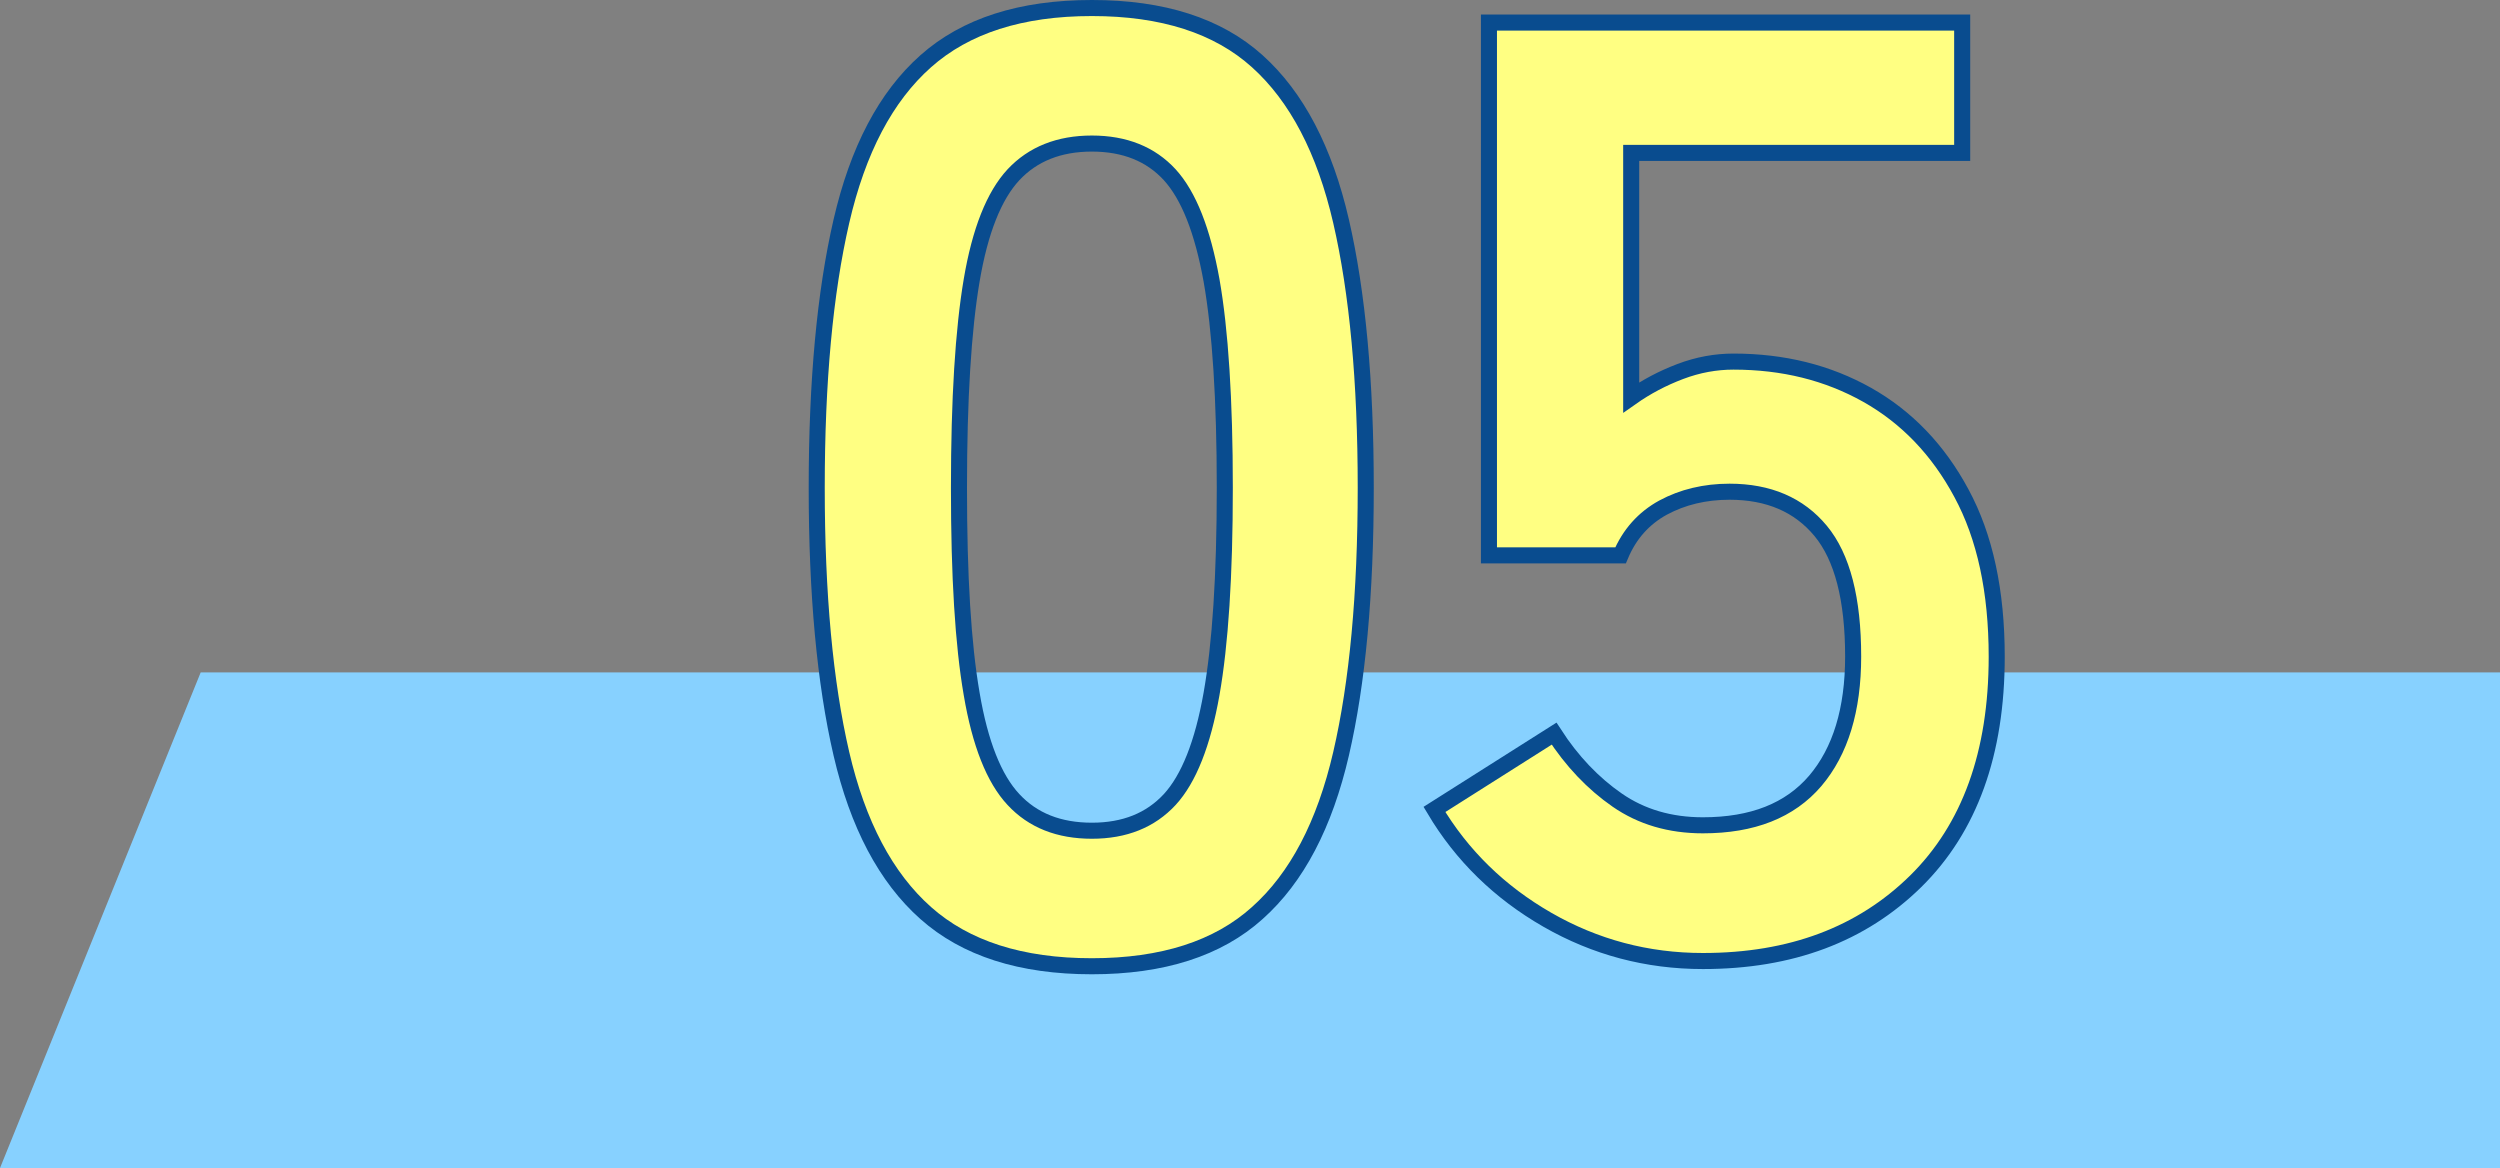
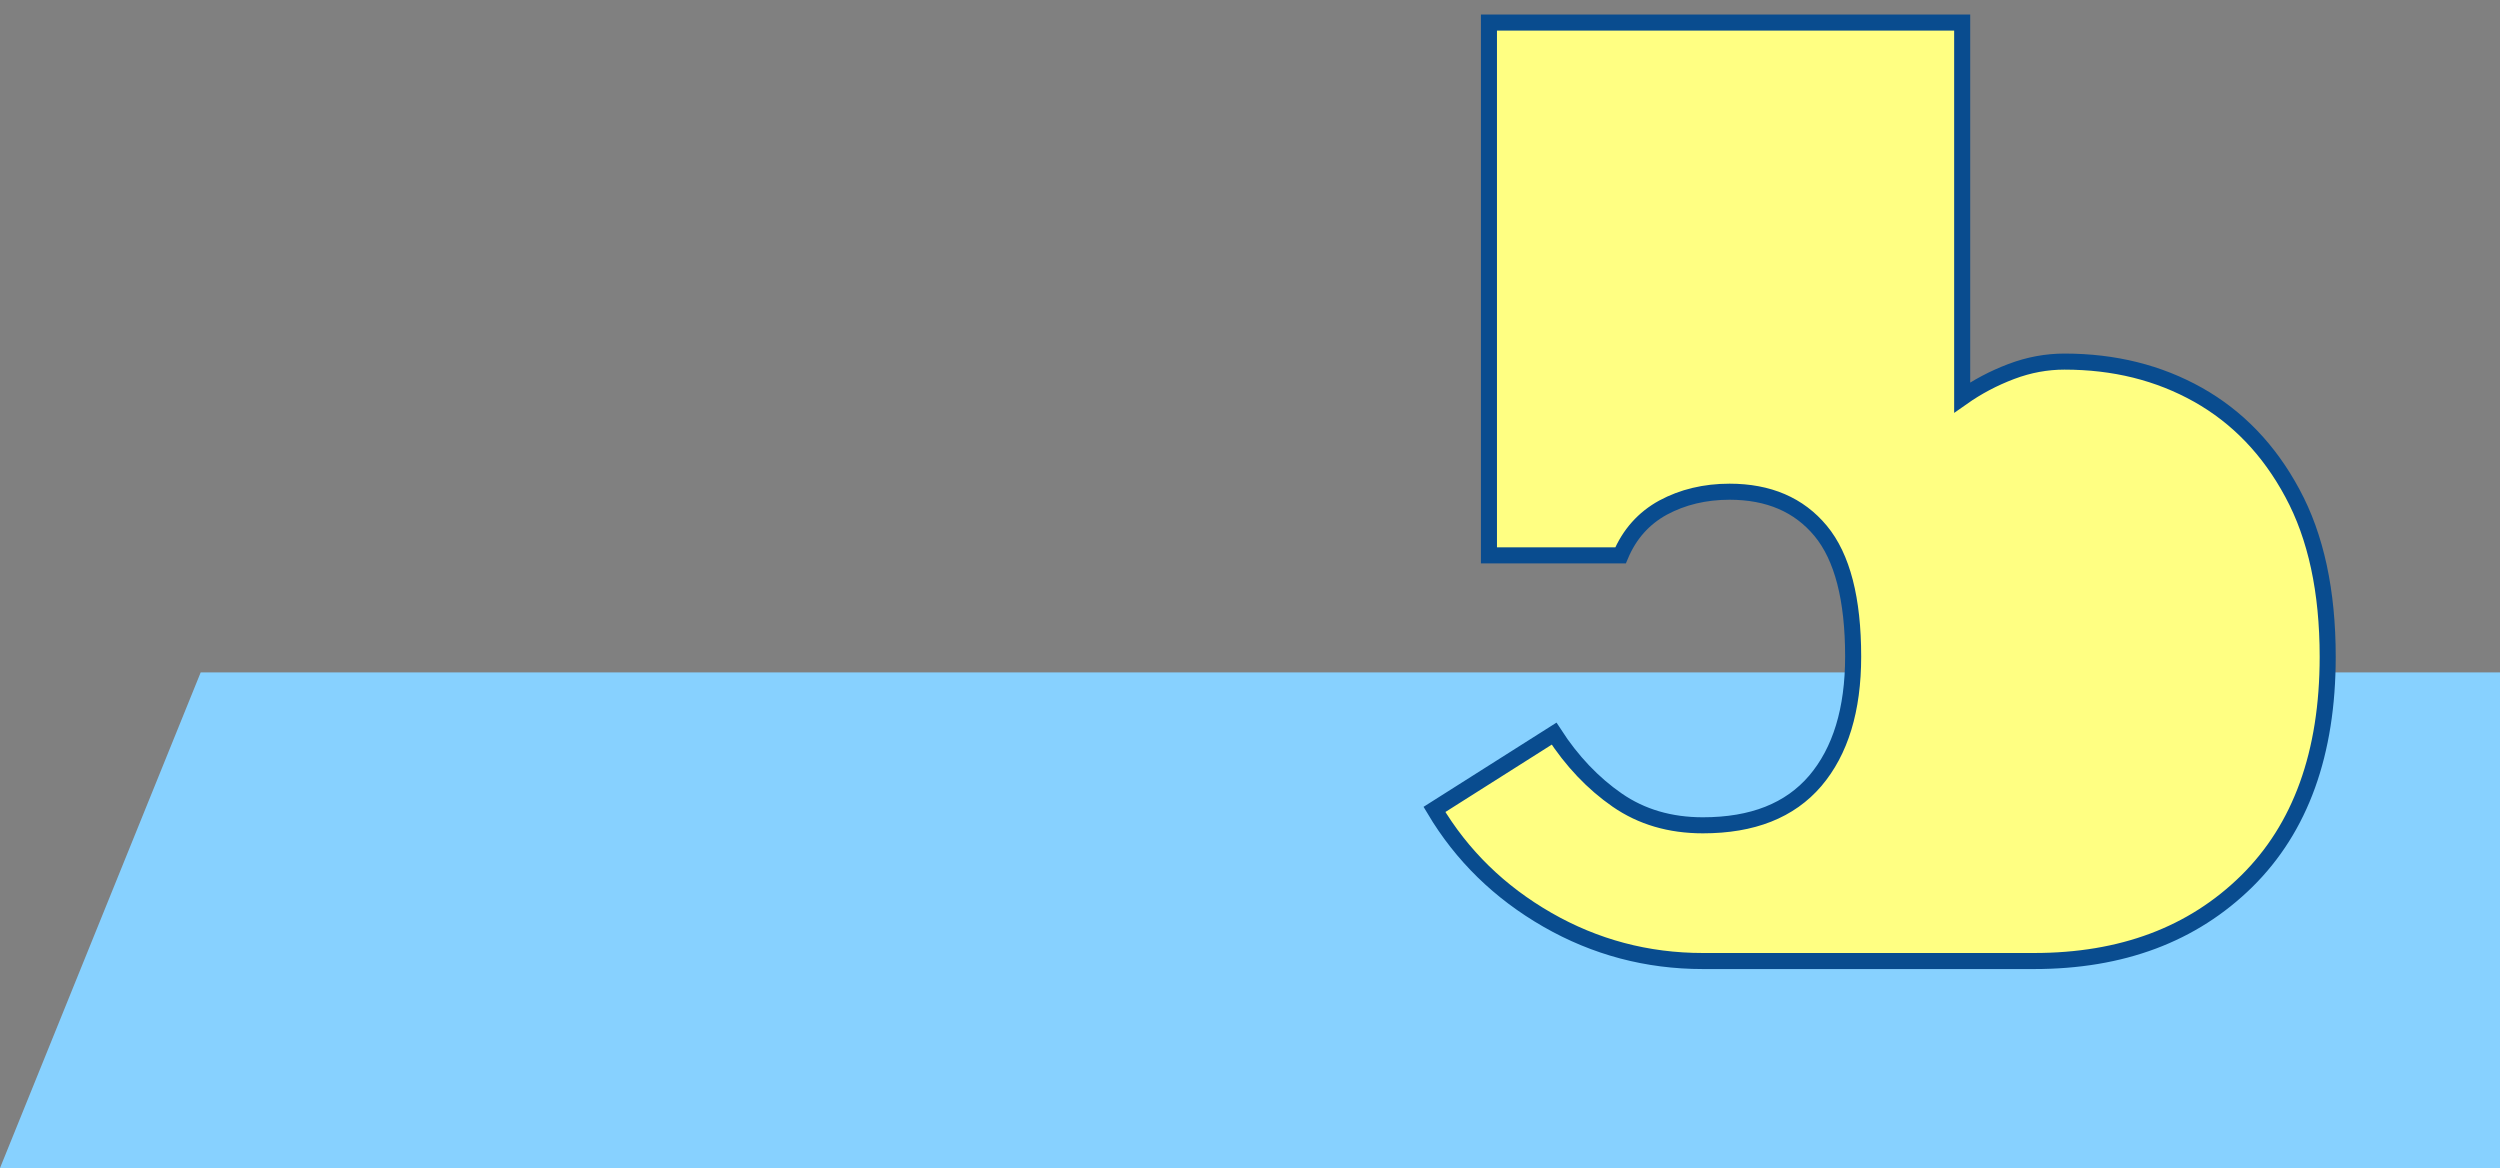
<svg xmlns="http://www.w3.org/2000/svg" id="_レイヤー_2" viewBox="0 0 133.92 62.57">
  <rect x="0" y="0" width="133.92" height="62.57" fill="#808080" stroke="none" />
  <defs>
    <style>.cls-1{fill:#87d1ff;}.cls-2{fill:#ffff82;stroke:#094c8f;stroke-miterlimit:10;stroke-width:.86px;}</style>
  </defs>
  <g id="_レイヤー_3">
    <polygon class="cls-1" points="133.92 62.57 0 62.57 10.75 36.02 133.92 36.02 133.92 62.57" />
-     <path class="cls-2" d="m58.49,51.76c-3.8,0-6.76-.95-8.9-2.85s-3.64-4.75-4.52-8.54c-.88-3.8-1.32-8.54-1.32-14.24s.44-10.45,1.32-14.27c.88-3.82,2.38-6.68,4.52-8.58,2.14-1.9,5.1-2.85,8.9-2.85s6.75.95,8.86,2.85c2.11,1.9,3.61,4.76,4.49,8.58.88,3.82,1.32,8.58,1.32,14.27s-.44,10.44-1.32,14.24c-.88,3.8-2.37,6.65-4.49,8.54-2.11,1.9-5.07,2.85-8.86,2.85Zm0-7.26c1.76,0,3.14-.56,4.17-1.67,1.02-1.11,1.77-3,2.24-5.66.47-2.66.71-6.34.71-11.04s-.24-8.45-.71-11.11c-.48-2.66-1.22-4.54-2.24-5.66-1.02-1.11-2.41-1.67-4.17-1.67s-3.16.56-4.2,1.67c-1.04,1.12-1.79,3-2.24,5.66-.45,2.66-.68,6.36-.68,11.11s.22,8.38.68,11.04c.45,2.66,1.2,4.55,2.24,5.66,1.04,1.12,2.44,1.67,4.2,1.67Z" />
-     <path class="cls-2" d="m91.22,51.48c-2.99,0-5.77-.74-8.33-2.21-2.56-1.47-4.58-3.44-6.05-5.91l6.41-4.06c.95,1.47,2.08,2.66,3.38,3.56,1.3.9,2.83,1.35,4.59,1.35,2.66,0,4.66-.79,6.02-2.38,1.35-1.59,2.03-3.81,2.03-6.66,0-3.08-.58-5.33-1.74-6.73-1.16-1.4-2.79-2.1-4.88-2.1-1.33,0-2.52.29-3.56.85-1.04.57-1.8,1.42-2.28,2.56h-7.05V1.21h25.35v6.98h-17.73v13.1c.81-.57,1.68-1.03,2.63-1.39.95-.36,1.9-.53,2.85-.53,2.66,0,5.04.59,7.16,1.78,2.11,1.19,3.8,2.94,5.05,5.27,1.26,2.33,1.89,5.25,1.89,8.76,0,5.17-1.45,9.18-4.34,12.03-2.9,2.85-6.69,4.27-11.39,4.27Z" />
+     <path class="cls-2" d="m91.22,51.48c-2.99,0-5.77-.74-8.33-2.21-2.56-1.47-4.58-3.44-6.05-5.91l6.41-4.06c.95,1.47,2.08,2.66,3.38,3.56,1.3.9,2.83,1.35,4.59,1.35,2.66,0,4.66-.79,6.02-2.38,1.35-1.59,2.03-3.81,2.03-6.66,0-3.08-.58-5.33-1.74-6.73-1.16-1.4-2.79-2.1-4.88-2.1-1.33,0-2.52.29-3.56.85-1.04.57-1.8,1.42-2.28,2.56h-7.05V1.21h25.35v6.98v13.1c.81-.57,1.68-1.03,2.63-1.39.95-.36,1.9-.53,2.85-.53,2.66,0,5.04.59,7.16,1.78,2.11,1.19,3.8,2.94,5.05,5.27,1.26,2.33,1.89,5.25,1.89,8.76,0,5.17-1.45,9.18-4.34,12.03-2.9,2.85-6.69,4.27-11.39,4.27Z" />
  </g>
</svg>